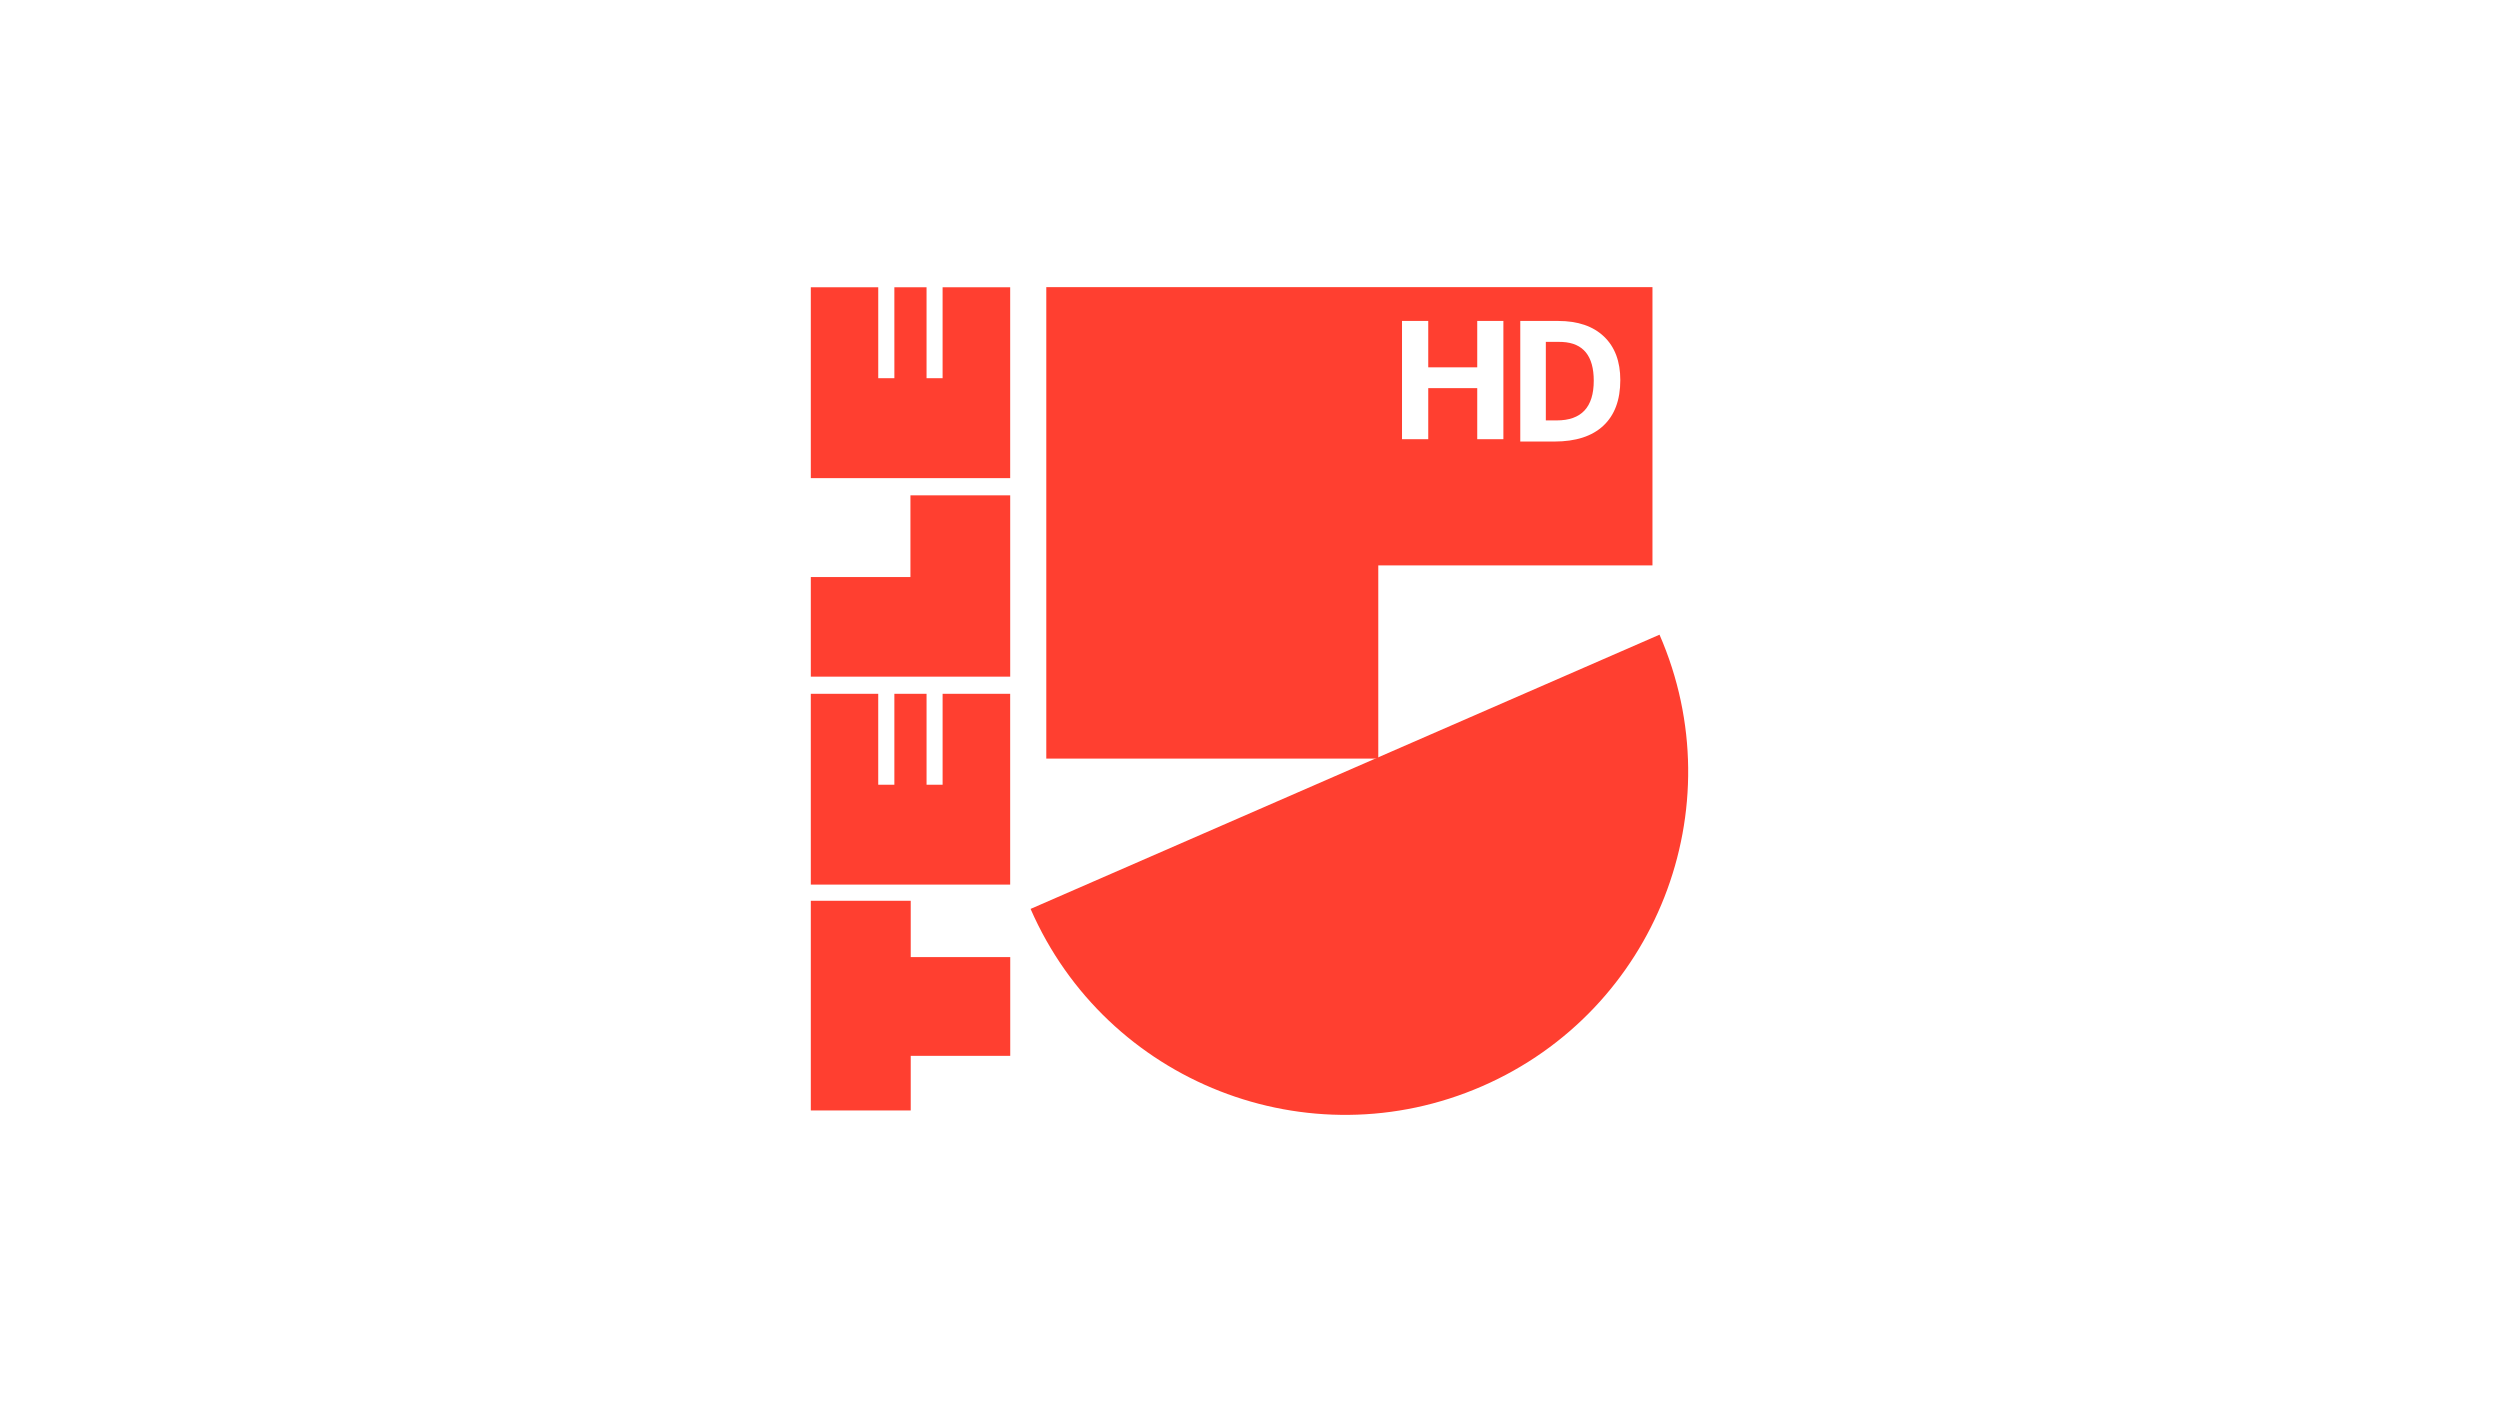
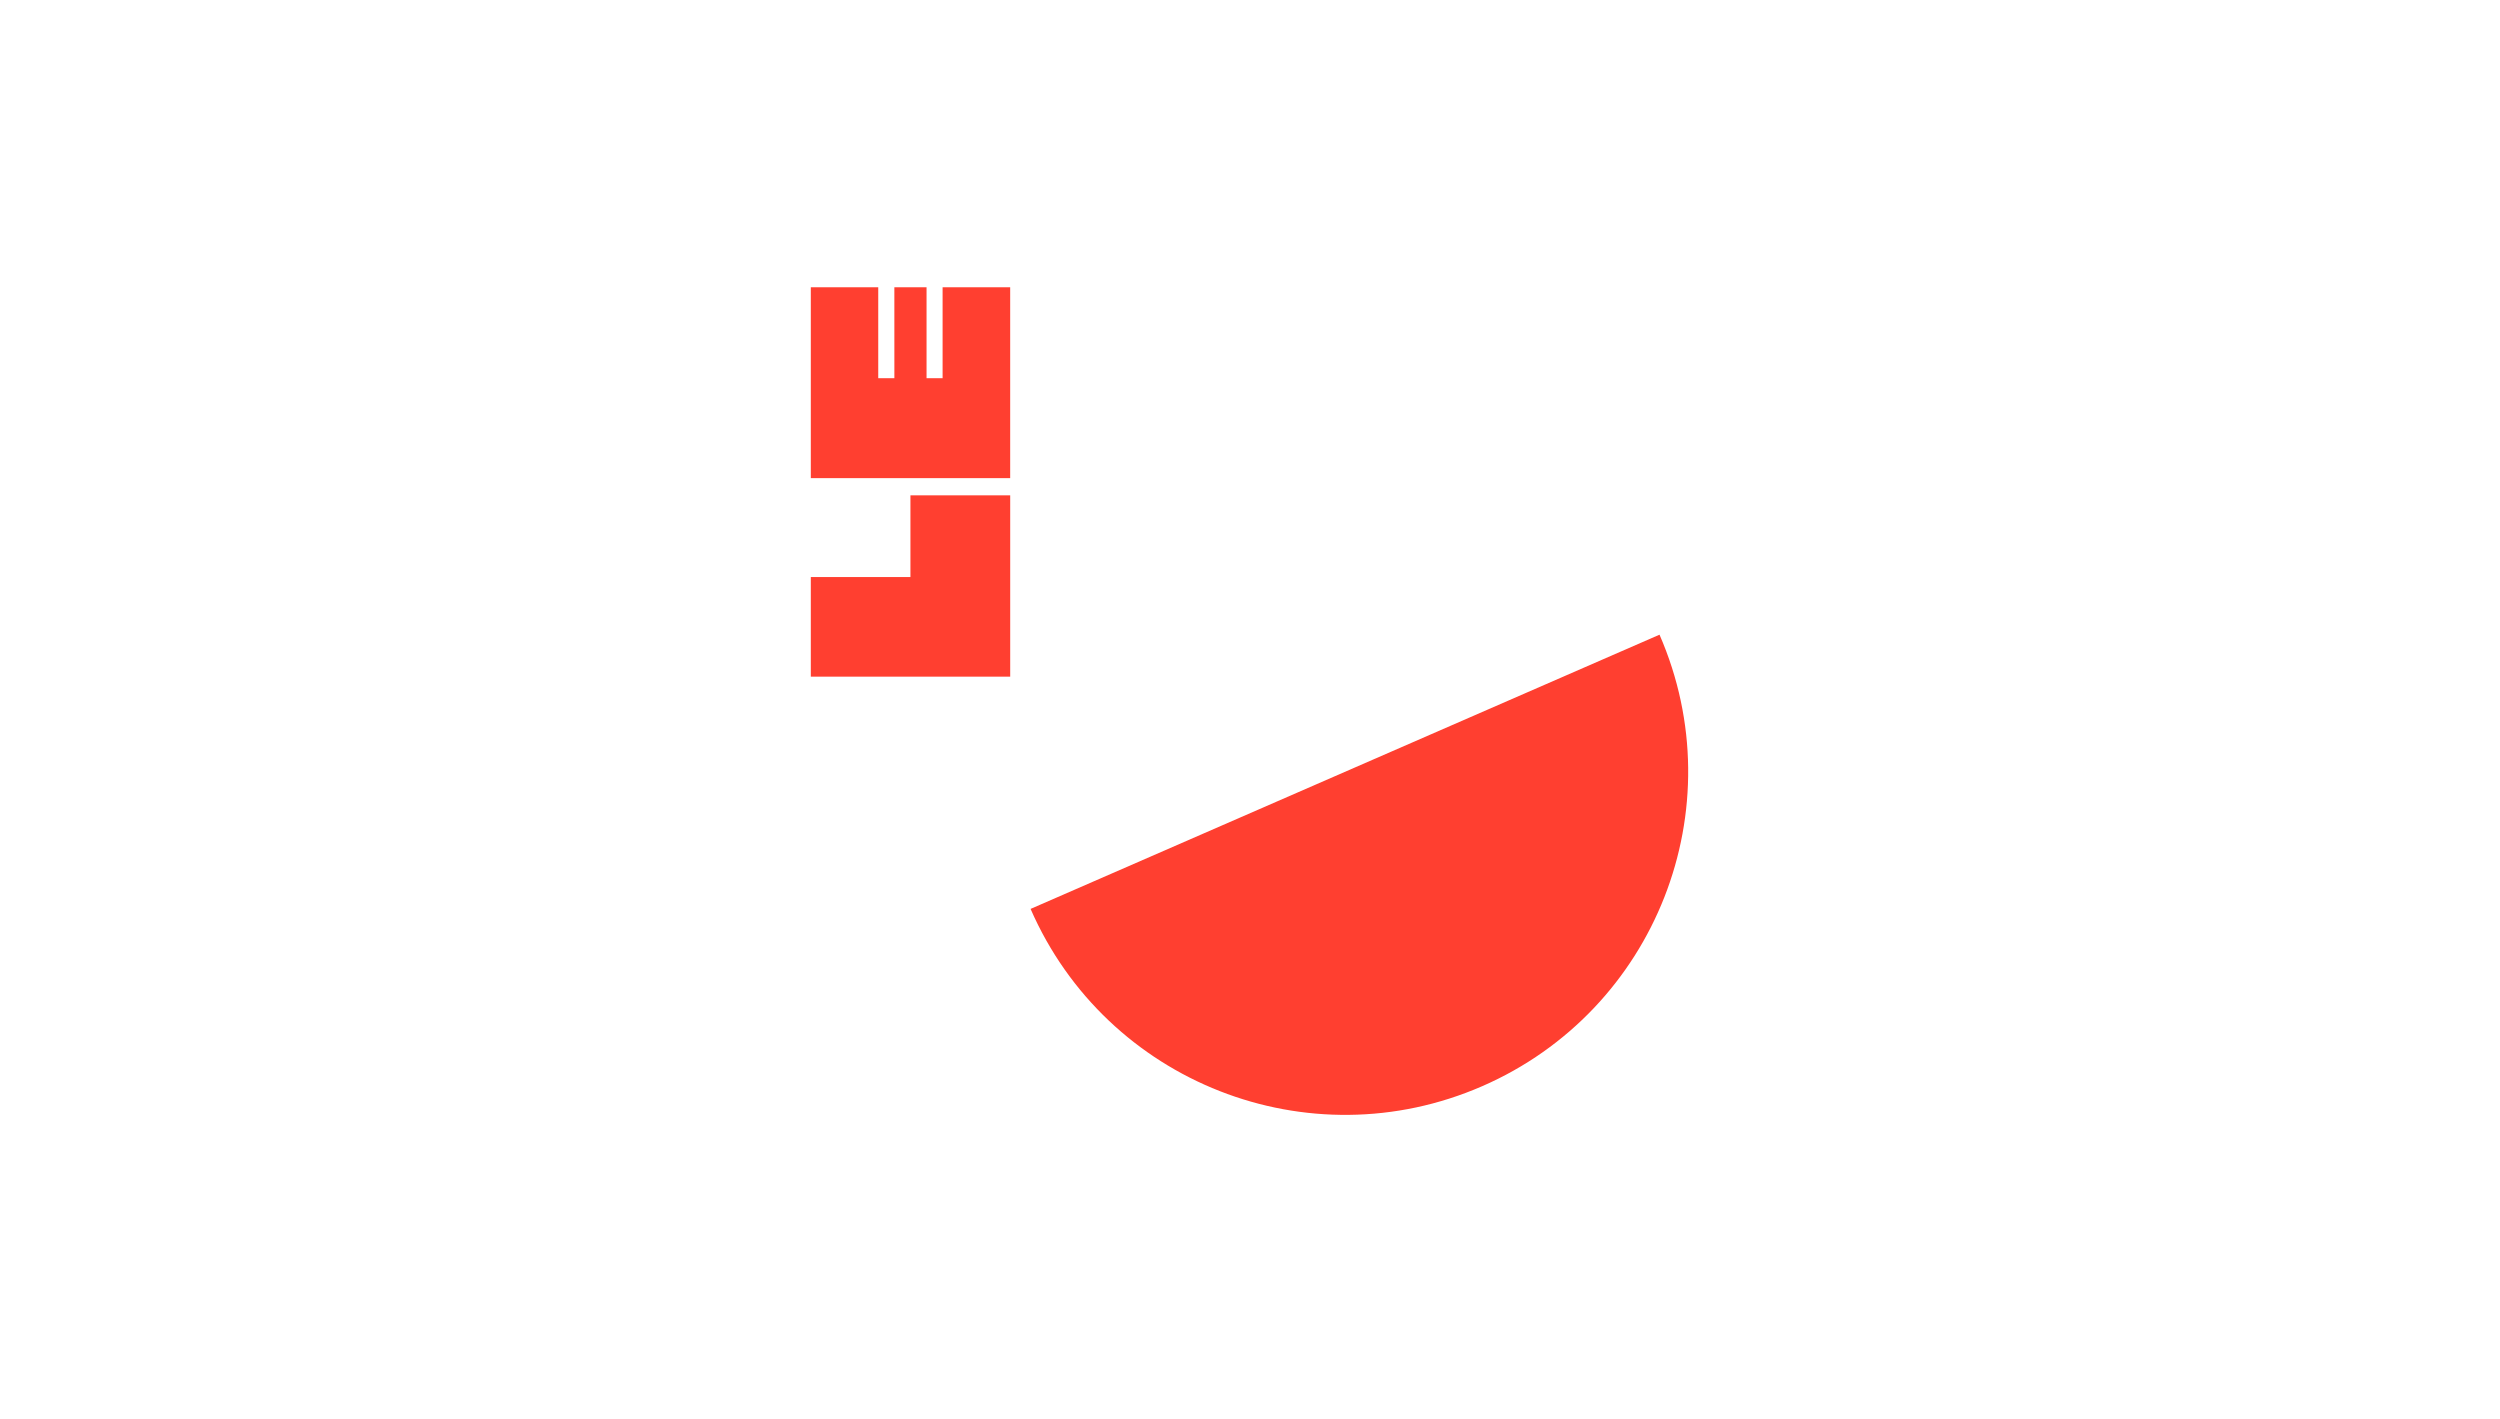
<svg xmlns="http://www.w3.org/2000/svg" height="84" viewBox="0 0 148 84" width="148">
  <g fill="#ff3f30" transform="translate(48 17)">
-     <path d="m0 48.739h5.915v-3.233h5.891v-5.846h-5.891v-3.334h-5.915" />
    <path d="m0 23.058h11.804v-10.734h-5.906v4.837h-5.898" />
-     <path d="m0 35.369h11.802v-11.297h-4v5.383h-.95v-5.383h-1.906v5.383h-.955v-5.383h-3.992" />
    <path d="m4.947 5.39h-.955v-5.382h-3.992v11.296h11.803v-11.296h-4.001v5.382h-.95v-5.382h-1.906" />
-     <path d="m49.826 0v16.472h-16.232v11.437h-19.654v-27.909zm-5.585 2h-2.241v7.139h2.021c1.263 0 2.229-.312 2.898-.938.669-.625 1.003-1.525 1.003-2.7 0-1.104-.322-1.963-.967-2.578s-1.549-.923-2.715-.923zm-7.689 0h-1.553v7h1.553v-3.021h2.9v3.021h1.548v-7h-1.548v2.744h-2.9zm7.767 1.24.173.004c1.239.064 1.858.829 1.858 2.295 0 1.566-.729 2.349-2.188 2.349h-.649v-4.648z" />
    <path d="m39.746 47.303c10.281-4.482 14.979-16.451 10.497-26.73l-37.233 16.234c4.488 10.281 16.456 14.979 26.735 10.496" />
  </g>
</svg>